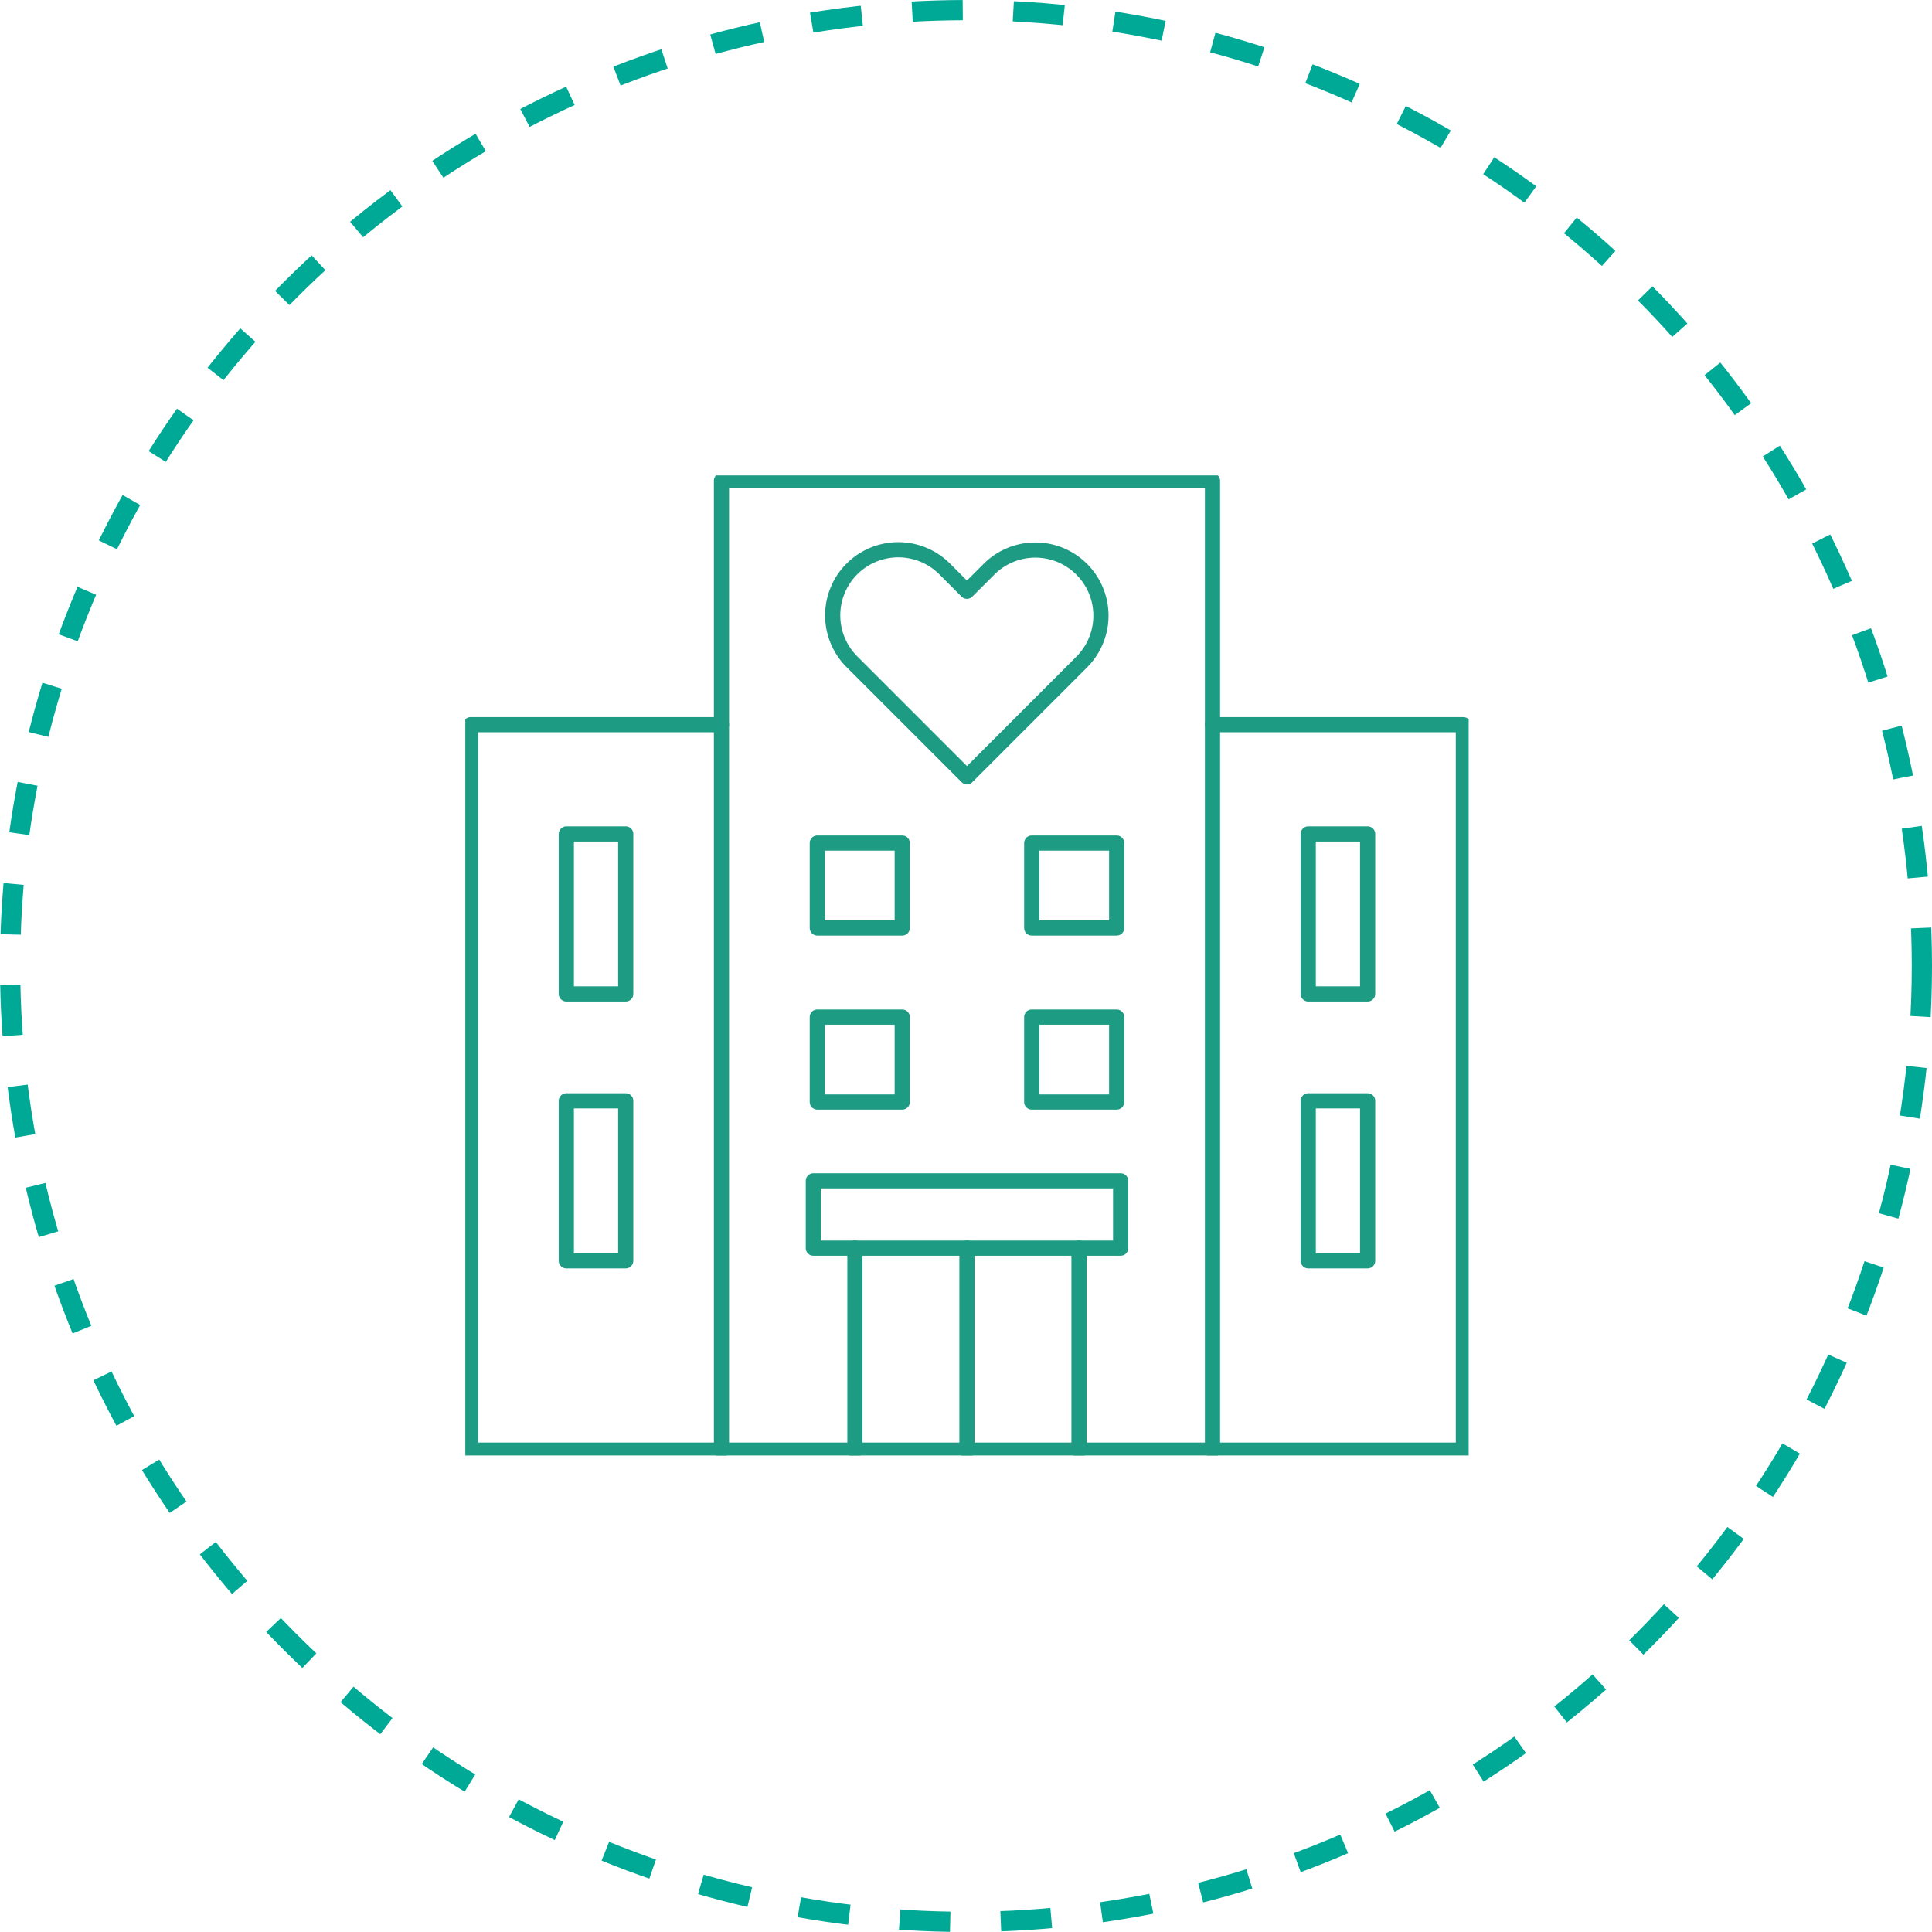
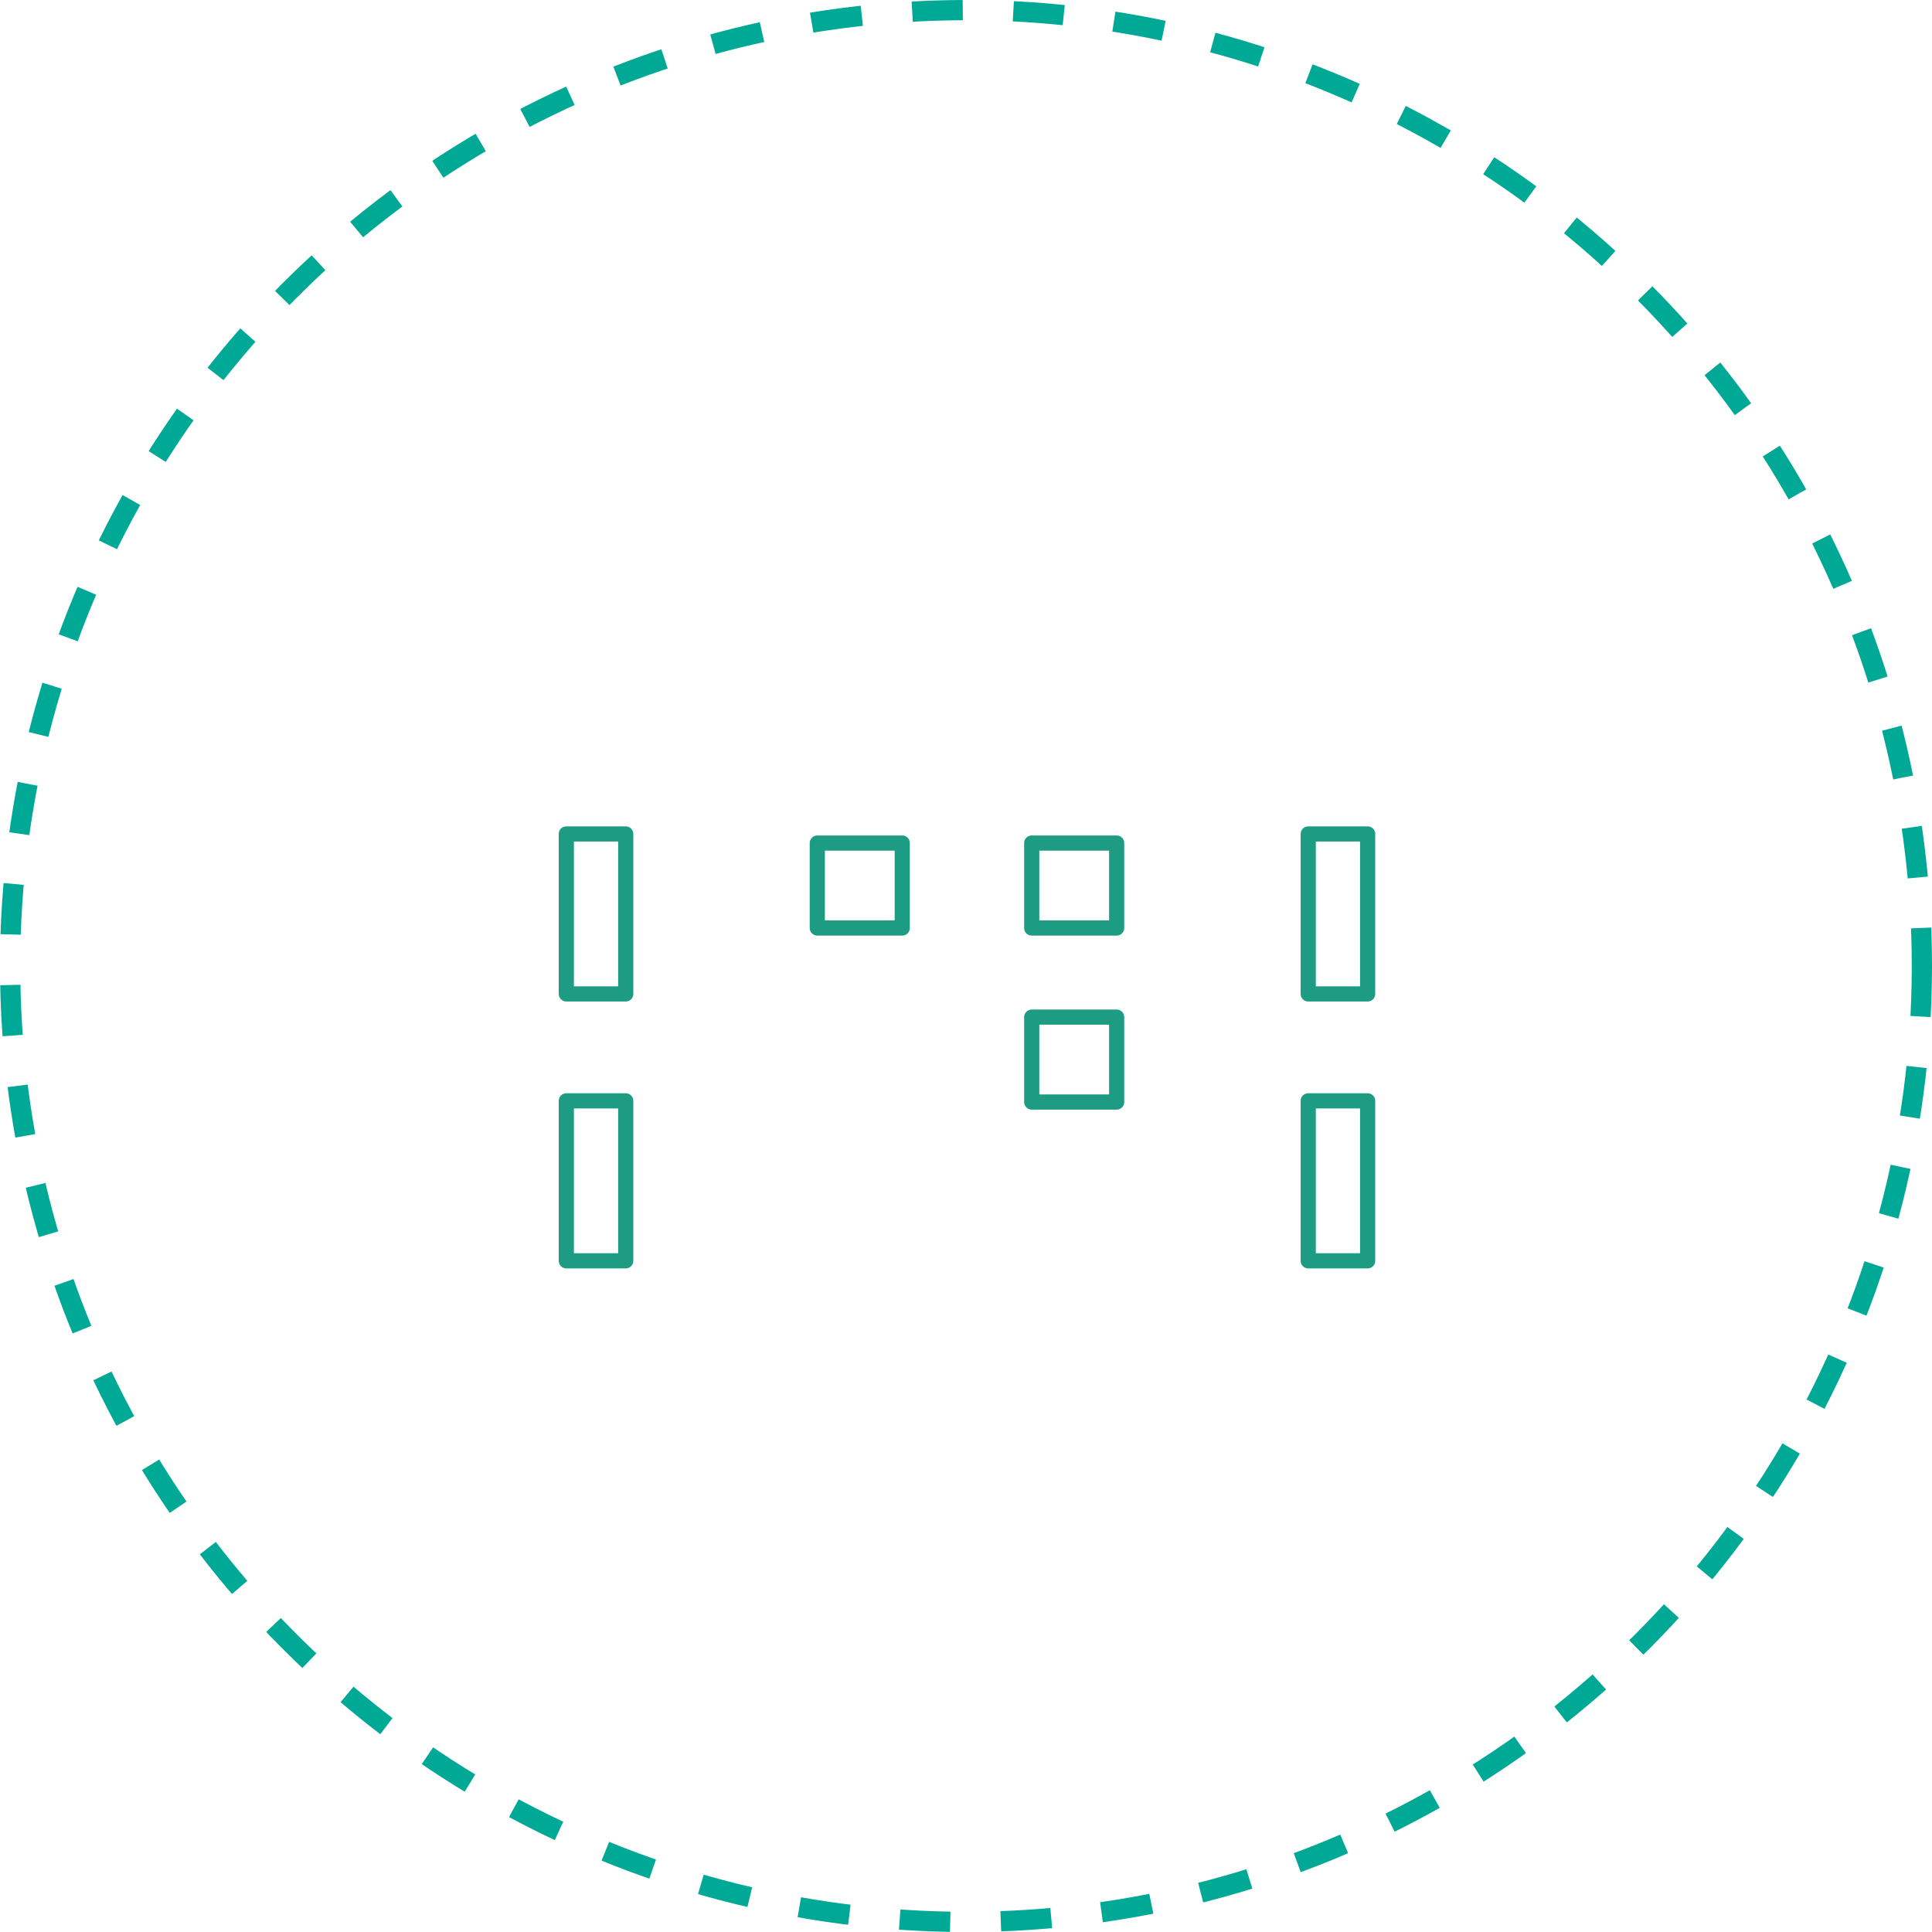
<svg xmlns="http://www.w3.org/2000/svg" width="191" height="191" viewBox="0 0 191 191">
  <defs>
    <clipPath id="clip-path">
-       <rect id="Rettangolo_1559" data-name="Rettangolo 1559" width="99.195" height="96.893" fill="none" stroke="#707070" stroke-width="1.5" />
-     </clipPath>
+       </clipPath>
  </defs>
  <g id="Raggruppa_3740" data-name="Raggruppa 3740" transform="translate(-1490 -2077)">
    <g id="Ellisse_8" data-name="Ellisse 8" transform="translate(1490 2077)" fill="none" stroke="#00a996" stroke-width="2" stroke-dasharray="5">
      <circle cx="95.5" cy="95.5" r="95.5" stroke="none" />
      <circle cx="95.5" cy="95.5" r="94.5" fill="none" />
    </g>
    <g id="Raggruppa_3715" data-name="Raggruppa 3715" transform="translate(1536 2124)">
      <g id="Raggruppa_3708" data-name="Raggruppa 3708">
        <g id="Raggruppa_3707" data-name="Raggruppa 3707" clip-path="url(#clip-path)">
          <rect id="Rettangolo_1558" data-name="Rettangolo 1558" width="48.544" height="95.837" transform="translate(25.325 0.524)" fill="none" stroke="#1d9b83" stroke-linecap="round" stroke-linejoin="round" stroke-width="1.5" />
        </g>
      </g>
      <rect id="Rettangolo_1560" data-name="Rettangolo 1560" width="8.397" height="8.397" transform="translate(34.799 36.346)" fill="none" stroke="#1d9b83" stroke-linecap="round" stroke-linejoin="round" stroke-width="1.5" />
      <rect id="Rettangolo_1561" data-name="Rettangolo 1561" width="8.397" height="8.397" transform="translate(55.998 36.346)" fill="none" stroke="#1d9b83" stroke-linecap="round" stroke-linejoin="round" stroke-width="1.5" />
-       <rect id="Rettangolo_1562" data-name="Rettangolo 1562" width="8.397" height="8.397" transform="translate(34.799 53.552)" fill="none" stroke="#1d9b83" stroke-linecap="round" stroke-linejoin="round" stroke-width="1.5" />
      <rect id="Rettangolo_1563" data-name="Rettangolo 1563" width="8.397" height="8.397" transform="translate(55.998 53.552)" fill="none" stroke="#1d9b83" stroke-linecap="round" stroke-linejoin="round" stroke-width="1.5" />
-       <rect id="Rettangolo_1564" data-name="Rettangolo 1564" width="30.38" height="6.655" transform="translate(34.408 69.739)" fill="none" stroke="#1d9b83" stroke-linecap="round" stroke-linejoin="round" stroke-width="1.5" />
      <g id="Raggruppa_3710" data-name="Raggruppa 3710">
        <g id="Raggruppa_3709" data-name="Raggruppa 3709" clip-path="url(#clip-path)">
          <line id="Linea_233" data-name="Linea 233" y1="19.983" transform="translate(38.518 76.386)" fill="none" stroke="#1d9b83" stroke-linecap="round" stroke-linejoin="round" stroke-width="1.5" />
          <line id="Linea_234" data-name="Linea 234" y1="19.983" transform="translate(60.672 76.386)" fill="none" stroke="#1d9b83" stroke-linecap="round" stroke-linejoin="round" stroke-width="1.5" />
          <line id="Linea_235" data-name="Linea 235" y1="19.983" transform="translate(49.595 76.386)" fill="none" stroke="#1d9b83" stroke-linecap="round" stroke-linejoin="round" stroke-width="1.5" />
          <path id="Tracciato_20293" data-name="Tracciato 20293" d="M140.892,47h24.8v71.721h-24.8" transform="translate(-67.022 -22.356)" fill="none" stroke="#1d9b83" stroke-linecap="round" stroke-linejoin="round" stroke-width="1.5" />
        </g>
      </g>
      <rect id="Rettangolo_1566" data-name="Rettangolo 1566" width="5.872" height="15.816" transform="translate(83.334 35.445)" fill="none" stroke="#1d9b83" stroke-linecap="round" stroke-linejoin="round" stroke-width="1.5" />
      <rect id="Rettangolo_1567" data-name="Rettangolo 1567" width="5.872" height="15.816" transform="translate(83.334 61.831)" fill="none" stroke="#1d9b83" stroke-linecap="round" stroke-linejoin="round" stroke-width="1.5" />
      <g id="Raggruppa_3712" data-name="Raggruppa 3712">
        <g id="Raggruppa_3711" data-name="Raggruppa 3711" clip-path="url(#clip-path)">
-           <path id="Tracciato_20294" data-name="Tracciato 20294" d="M25.8,47H1v71.721H25.8" transform="translate(-0.476 -22.356)" fill="none" stroke="#1d9b83" stroke-linecap="round" stroke-linejoin="round" stroke-width="1.5" />
+           <path id="Tracciato_20294" data-name="Tracciato 20294" d="M25.8,47H1v71.721" transform="translate(-0.476 -22.356)" fill="none" stroke="#1d9b83" stroke-linecap="round" stroke-linejoin="round" stroke-width="1.5" />
        </g>
      </g>
      <rect id="Rettangolo_1569" data-name="Rettangolo 1569" width="5.872" height="15.816" transform="translate(9.988 35.445)" fill="none" stroke="#1d9b83" stroke-linecap="round" stroke-linejoin="round" stroke-width="1.5" />
      <rect id="Rettangolo_1570" data-name="Rettangolo 1570" width="5.872" height="15.816" transform="translate(9.988 61.831)" fill="none" stroke="#1d9b83" stroke-linecap="round" stroke-linejoin="round" stroke-width="1.5" />
      <g id="Raggruppa_3714" data-name="Raggruppa 3714">
        <g id="Raggruppa_3713" data-name="Raggruppa 3713" clip-path="url(#clip-path)">
          <path id="Tracciato_20295" data-name="Tracciato 20295" d="M84.748,15.907l-2.205,2.205-2.2-2.205a6.485,6.485,0,0,0-9.172,9.171l2.205,2.205,9.171,9.171,9.172-9.171,2.2-2.205a6.485,6.485,0,0,0-9.171-9.171Z" transform="translate(-32.95 -6.659)" fill="none" stroke="#1d9b83" stroke-linecap="round" stroke-linejoin="round" stroke-width="1.5" />
        </g>
      </g>
    </g>
  </g>
</svg>